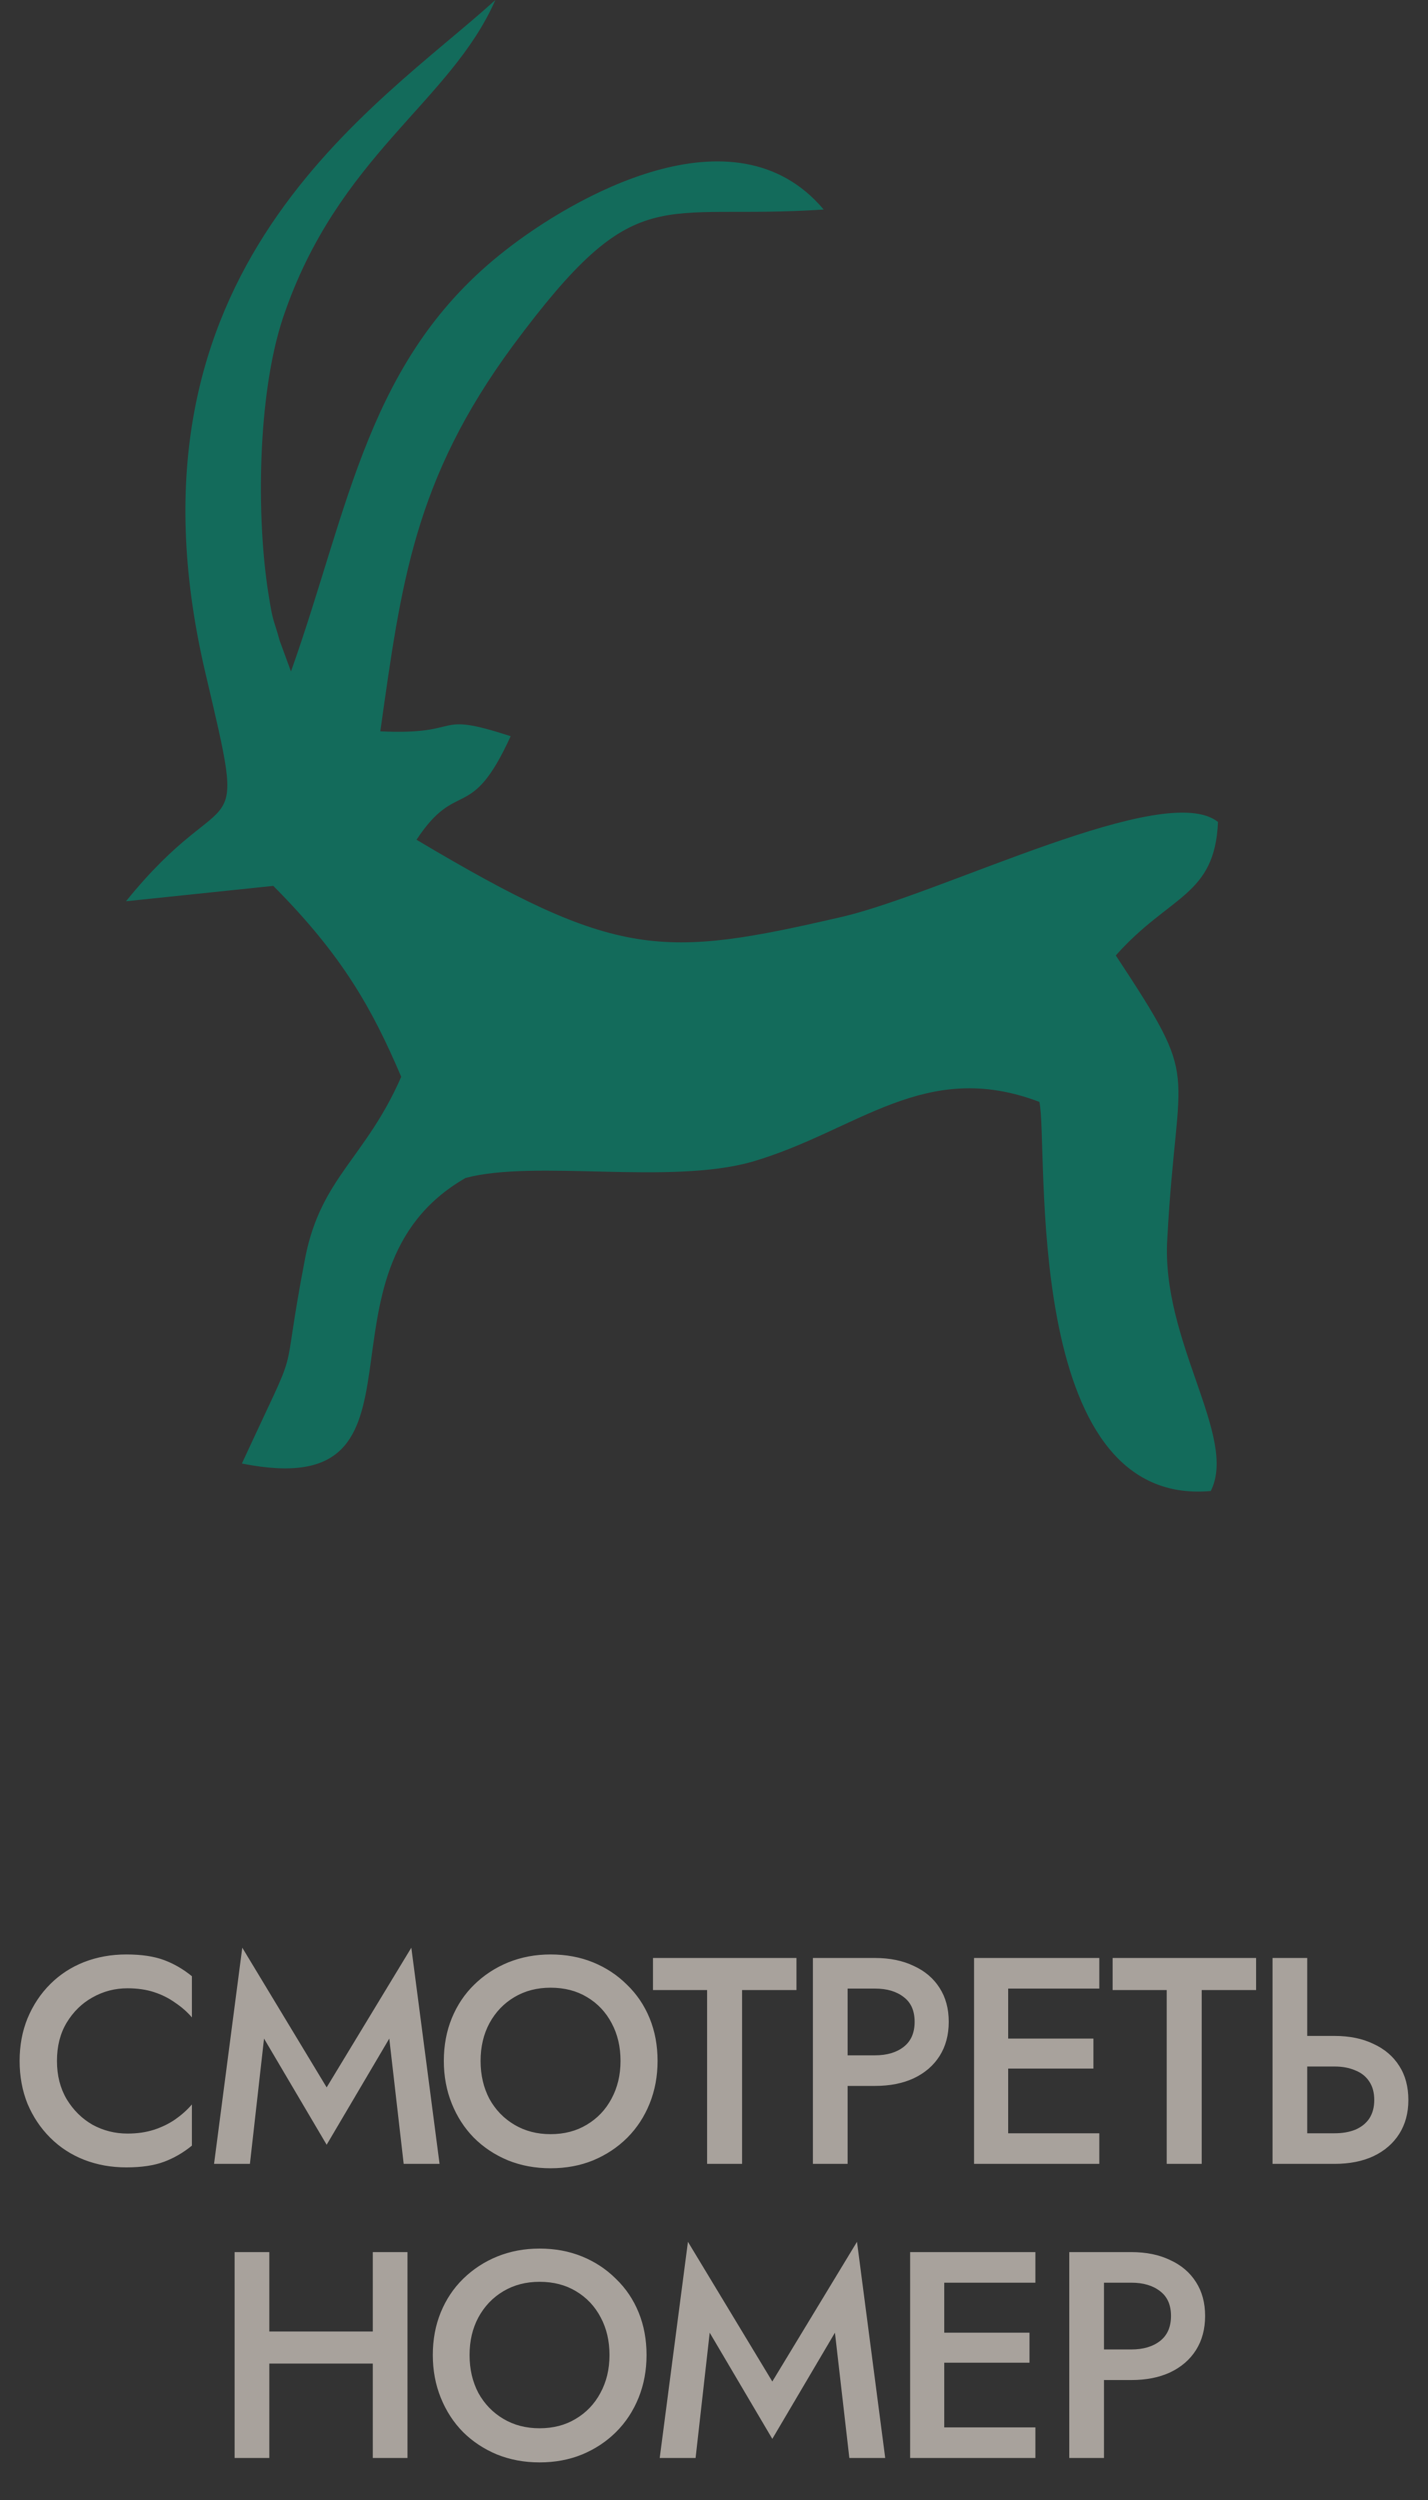
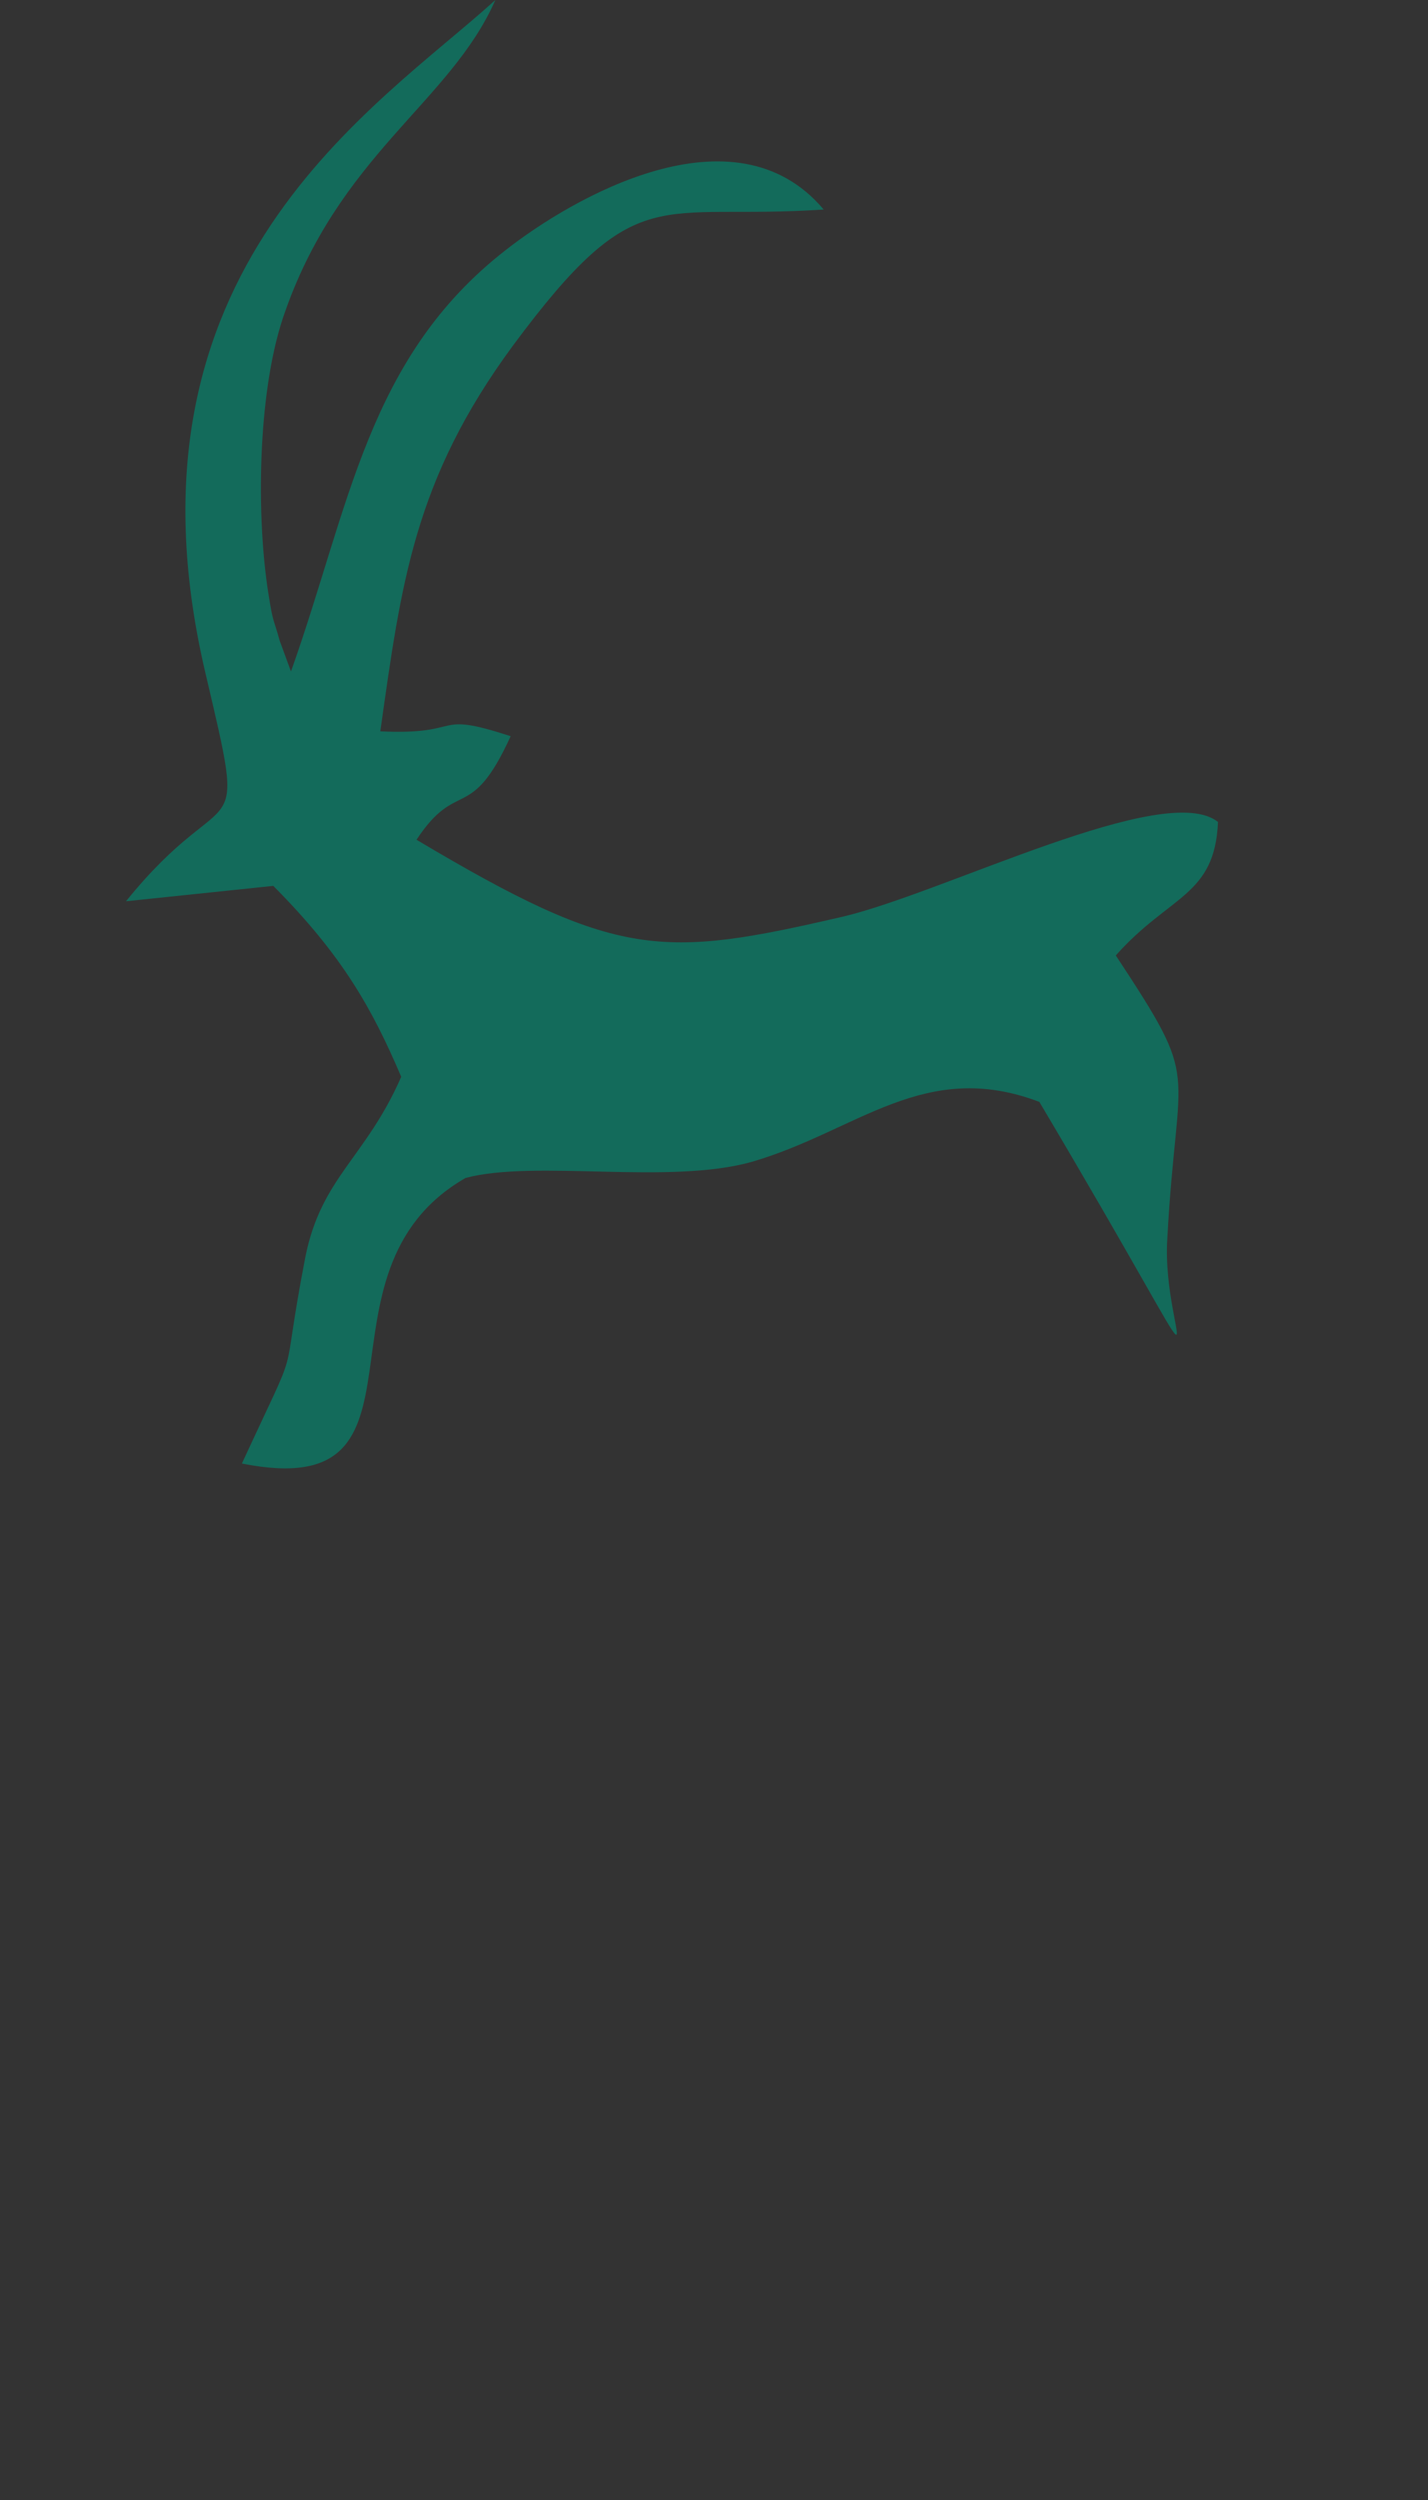
<svg xmlns="http://www.w3.org/2000/svg" width="68" height="119" viewBox="0 0 68 119" fill="none">
  <rect x="0" y="0" width="68" height="119" fill="#333333" stroke="none" />
-   <path d="M2.712 98.1C2.712 98.791 2.866 99.397 3.174 99.92C3.491 100.443 3.902 100.849 4.406 101.138C4.919 101.418 5.474 101.558 6.072 101.558C6.538 101.558 6.958 101.497 7.332 101.376C7.705 101.255 8.041 101.091 8.34 100.886C8.648 100.671 8.914 100.433 9.138 100.172V102.132C8.727 102.468 8.284 102.725 7.808 102.902C7.332 103.079 6.734 103.168 6.016 103.168C5.297 103.168 4.625 103.047 4 102.804C3.384 102.561 2.847 102.211 2.39 101.754C1.932 101.297 1.573 100.76 1.312 100.144C1.06 99.519 0.934 98.837 0.934 98.1C0.934 97.363 1.06 96.686 1.312 96.07C1.573 95.445 1.932 94.903 2.39 94.446C2.847 93.989 3.384 93.639 4 93.396C4.625 93.153 5.297 93.032 6.016 93.032C6.734 93.032 7.332 93.121 7.808 93.298C8.284 93.475 8.727 93.732 9.138 94.068V96.028C8.914 95.767 8.648 95.533 8.34 95.328C8.041 95.113 7.705 94.945 7.332 94.824C6.958 94.703 6.538 94.642 6.072 94.642C5.474 94.642 4.919 94.787 4.406 95.076C3.902 95.356 3.491 95.757 3.174 96.28C2.866 96.793 2.712 97.4 2.712 98.1ZM12.573 97.036L11.901 103H10.193L11.537 92.71L15.555 99.36L19.587 92.71L20.931 103H19.223L18.537 97.036L15.555 102.09L12.573 97.036ZM22.885 98.1C22.885 98.772 23.025 99.374 23.305 99.906C23.594 100.429 23.991 100.839 24.495 101.138C24.999 101.437 25.573 101.586 26.217 101.586C26.87 101.586 27.444 101.437 27.939 101.138C28.443 100.839 28.835 100.429 29.115 99.906C29.404 99.374 29.549 98.772 29.549 98.1C29.549 97.428 29.409 96.831 29.129 96.308C28.849 95.776 28.457 95.361 27.953 95.062C27.458 94.763 26.879 94.614 26.217 94.614C25.573 94.614 24.999 94.763 24.495 95.062C23.991 95.361 23.594 95.776 23.305 96.308C23.025 96.831 22.885 97.428 22.885 98.1ZM21.135 98.1C21.135 97.363 21.261 96.686 21.513 96.07C21.765 95.454 22.119 94.922 22.577 94.474C23.043 94.017 23.585 93.662 24.201 93.41C24.826 93.158 25.498 93.032 26.217 93.032C26.954 93.032 27.631 93.158 28.247 93.41C28.863 93.662 29.399 94.017 29.857 94.474C30.323 94.922 30.683 95.454 30.935 96.07C31.187 96.686 31.313 97.363 31.313 98.1C31.313 98.828 31.187 99.505 30.935 100.13C30.683 100.755 30.328 101.297 29.871 101.754C29.413 102.211 28.872 102.571 28.247 102.832C27.631 103.084 26.954 103.21 26.217 103.21C25.489 103.21 24.812 103.084 24.187 102.832C23.561 102.571 23.02 102.211 22.563 101.754C22.115 101.297 21.765 100.755 21.513 100.13C21.261 99.505 21.135 98.828 21.135 98.1ZM31.095 94.726V93.2H37.927V94.726H35.337V103H33.671V94.726H31.095ZM38.71 93.2H40.362V103H38.71V93.2ZM39.69 94.656V93.2H41.664C42.373 93.2 42.989 93.326 43.512 93.578C44.044 93.821 44.455 94.171 44.744 94.628C45.033 95.076 45.178 95.613 45.178 96.238C45.178 96.863 45.033 97.405 44.744 97.862C44.455 98.319 44.044 98.674 43.512 98.926C42.989 99.169 42.373 99.29 41.664 99.29H39.69V97.834H41.664C42.233 97.834 42.691 97.699 43.036 97.428C43.382 97.157 43.554 96.761 43.554 96.238C43.554 95.715 43.382 95.323 43.036 95.062C42.691 94.791 42.233 94.656 41.664 94.656H39.69ZM47.406 103V101.544H52.348V103H47.406ZM47.406 94.656V93.2H52.348V94.656H47.406ZM47.406 98.464V97.036H52.068V98.464H47.406ZM46.384 93.2H48.008V103H46.384V93.2ZM52.982 94.726V93.2H59.814V94.726H57.224V103H55.558V94.726H52.982ZM60.597 93.2H62.249V103H60.597V93.2ZM61.577 98.366V96.91H63.551C64.26 96.91 64.876 97.036 65.399 97.288C65.931 97.531 66.341 97.881 66.631 98.338C66.92 98.786 67.065 99.327 67.065 99.962C67.065 100.578 66.92 101.115 66.631 101.572C66.341 102.029 65.931 102.384 65.399 102.636C64.876 102.879 64.26 103 63.551 103H61.577V101.544H63.551C63.924 101.544 64.251 101.488 64.531 101.376C64.82 101.255 65.044 101.077 65.203 100.844C65.361 100.601 65.441 100.307 65.441 99.962C65.441 99.607 65.361 99.313 65.203 99.08C65.044 98.837 64.82 98.66 64.531 98.548C64.251 98.427 63.924 98.366 63.551 98.366H61.577ZM11.83 112.506V110.98H18.816V112.506H11.83ZM17.752 107.2H19.404V117H17.752V107.2ZM11.172 107.2H12.824V117H11.172V107.2ZM22.36 112.1C22.36 112.772 22.5 113.374 22.78 113.906C23.07 114.429 23.466 114.839 23.97 115.138C24.474 115.437 25.048 115.586 25.692 115.586C26.346 115.586 26.919 115.437 27.414 115.138C27.918 114.839 28.31 114.429 28.59 113.906C28.88 113.374 29.024 112.772 29.024 112.1C29.024 111.428 28.884 110.831 28.604 110.308C28.324 109.776 27.932 109.361 27.428 109.062C26.933 108.763 26.355 108.614 25.692 108.614C25.048 108.614 24.474 108.763 23.97 109.062C23.466 109.361 23.07 109.776 22.78 110.308C22.5 110.831 22.36 111.428 22.36 112.1ZM20.61 112.1C20.61 111.363 20.736 110.686 20.988 110.07C21.24 109.454 21.595 108.922 22.052 108.474C22.519 108.017 23.06 107.662 23.676 107.41C24.302 107.158 24.974 107.032 25.692 107.032C26.43 107.032 27.106 107.158 27.722 107.41C28.338 107.662 28.875 108.017 29.332 108.474C29.799 108.922 30.158 109.454 30.41 110.07C30.662 110.686 30.788 111.363 30.788 112.1C30.788 112.828 30.662 113.505 30.41 114.13C30.158 114.755 29.803 115.297 29.346 115.754C28.889 116.211 28.348 116.571 27.722 116.832C27.106 117.084 26.43 117.21 25.692 117.21C24.964 117.21 24.288 117.084 23.662 116.832C23.037 116.571 22.495 116.211 22.038 115.754C21.59 115.297 21.24 114.755 20.988 114.13C20.736 113.505 20.61 112.828 20.61 112.1ZM33.795 111.036L33.123 117H31.415L32.759 106.71L36.777 113.36L40.809 106.71L42.153 117H40.445L39.759 111.036L36.777 116.09L33.795 111.036ZM44.362 117V115.544H49.304V117H44.362ZM44.362 108.656V107.2H49.304V108.656H44.362ZM44.362 112.464V111.036H49.024V112.464H44.362ZM43.34 107.2H44.964V117H43.34V107.2ZM50.918 107.2H52.57V117H50.918V107.2ZM51.898 108.656V107.2H53.872C54.581 107.2 55.197 107.326 55.72 107.578C56.252 107.821 56.663 108.171 56.952 108.628C57.241 109.076 57.386 109.613 57.386 110.238C57.386 110.863 57.241 111.405 56.952 111.862C56.663 112.319 56.252 112.674 55.72 112.926C55.197 113.169 54.581 113.29 53.872 113.29H51.898V111.834H53.872C54.441 111.834 54.899 111.699 55.244 111.428C55.589 111.157 55.762 110.761 55.762 110.238C55.762 109.715 55.589 109.323 55.244 109.062C54.899 108.791 54.441 108.656 53.872 108.656H51.898Z" fill="#F6ECE2" fill-opacity="0.6" />
-   <path fill-rule="evenodd" clip-rule="evenodd" d="M6 42.9L13.013 42.168C16.309 45.479 17.726 48.021 19.106 51.256C17.42 55.107 15.312 56.031 14.546 59.805C13.243 66.544 14.507 63.194 11.519 69.664C21.366 71.627 14.316 60.575 22.171 56.07C25.505 55.184 31.866 56.417 35.813 55.3C40.833 53.836 44.014 50.37 49.493 52.45C49.953 54.414 48.573 71.782 57.655 70.973C58.958 68.393 55.279 63.849 55.586 58.958C56.046 50.37 57.272 51.757 53.133 45.479C55.701 42.591 57.847 42.669 58 39.125C55.471 37.123 45.009 42.476 40.143 43.631C31.483 45.634 29.414 45.672 19.834 39.972C21.788 37.008 22.401 39.241 24.317 35.043C20.524 33.811 22.21 35.005 18.11 34.812C19.106 27.765 19.719 22.835 24.432 16.443C30.372 8.433 31.253 10.513 39.223 9.973C34.97 4.928 27.23 9.435 24.087 11.899C17.496 17.02 16.653 24.107 13.856 31.963L13.319 30.499C13.013 29.382 13.013 29.729 12.783 28.266C12.209 24.684 12.246 18.831 13.473 15.134C16.079 7.393 21.443 4.891 23.589 0C17.994 5.083 5.311 12.785 9.756 31.925C11.863 40.897 10.982 36.738 6 42.9Z" fill="#136B5B" />
+   <path fill-rule="evenodd" clip-rule="evenodd" d="M6 42.9L13.013 42.168C16.309 45.479 17.726 48.021 19.106 51.256C17.42 55.107 15.312 56.031 14.546 59.805C13.243 66.544 14.507 63.194 11.519 69.664C21.366 71.627 14.316 60.575 22.171 56.07C25.505 55.184 31.866 56.417 35.813 55.3C40.833 53.836 44.014 50.37 49.493 52.45C58.958 68.393 55.279 63.849 55.586 58.958C56.046 50.37 57.272 51.757 53.133 45.479C55.701 42.591 57.847 42.669 58 39.125C55.471 37.123 45.009 42.476 40.143 43.631C31.483 45.634 29.414 45.672 19.834 39.972C21.788 37.008 22.401 39.241 24.317 35.043C20.524 33.811 22.21 35.005 18.11 34.812C19.106 27.765 19.719 22.835 24.432 16.443C30.372 8.433 31.253 10.513 39.223 9.973C34.97 4.928 27.23 9.435 24.087 11.899C17.496 17.02 16.653 24.107 13.856 31.963L13.319 30.499C13.013 29.382 13.013 29.729 12.783 28.266C12.209 24.684 12.246 18.831 13.473 15.134C16.079 7.393 21.443 4.891 23.589 0C17.994 5.083 5.311 12.785 9.756 31.925C11.863 40.897 10.982 36.738 6 42.9Z" fill="#136B5B" />
</svg>